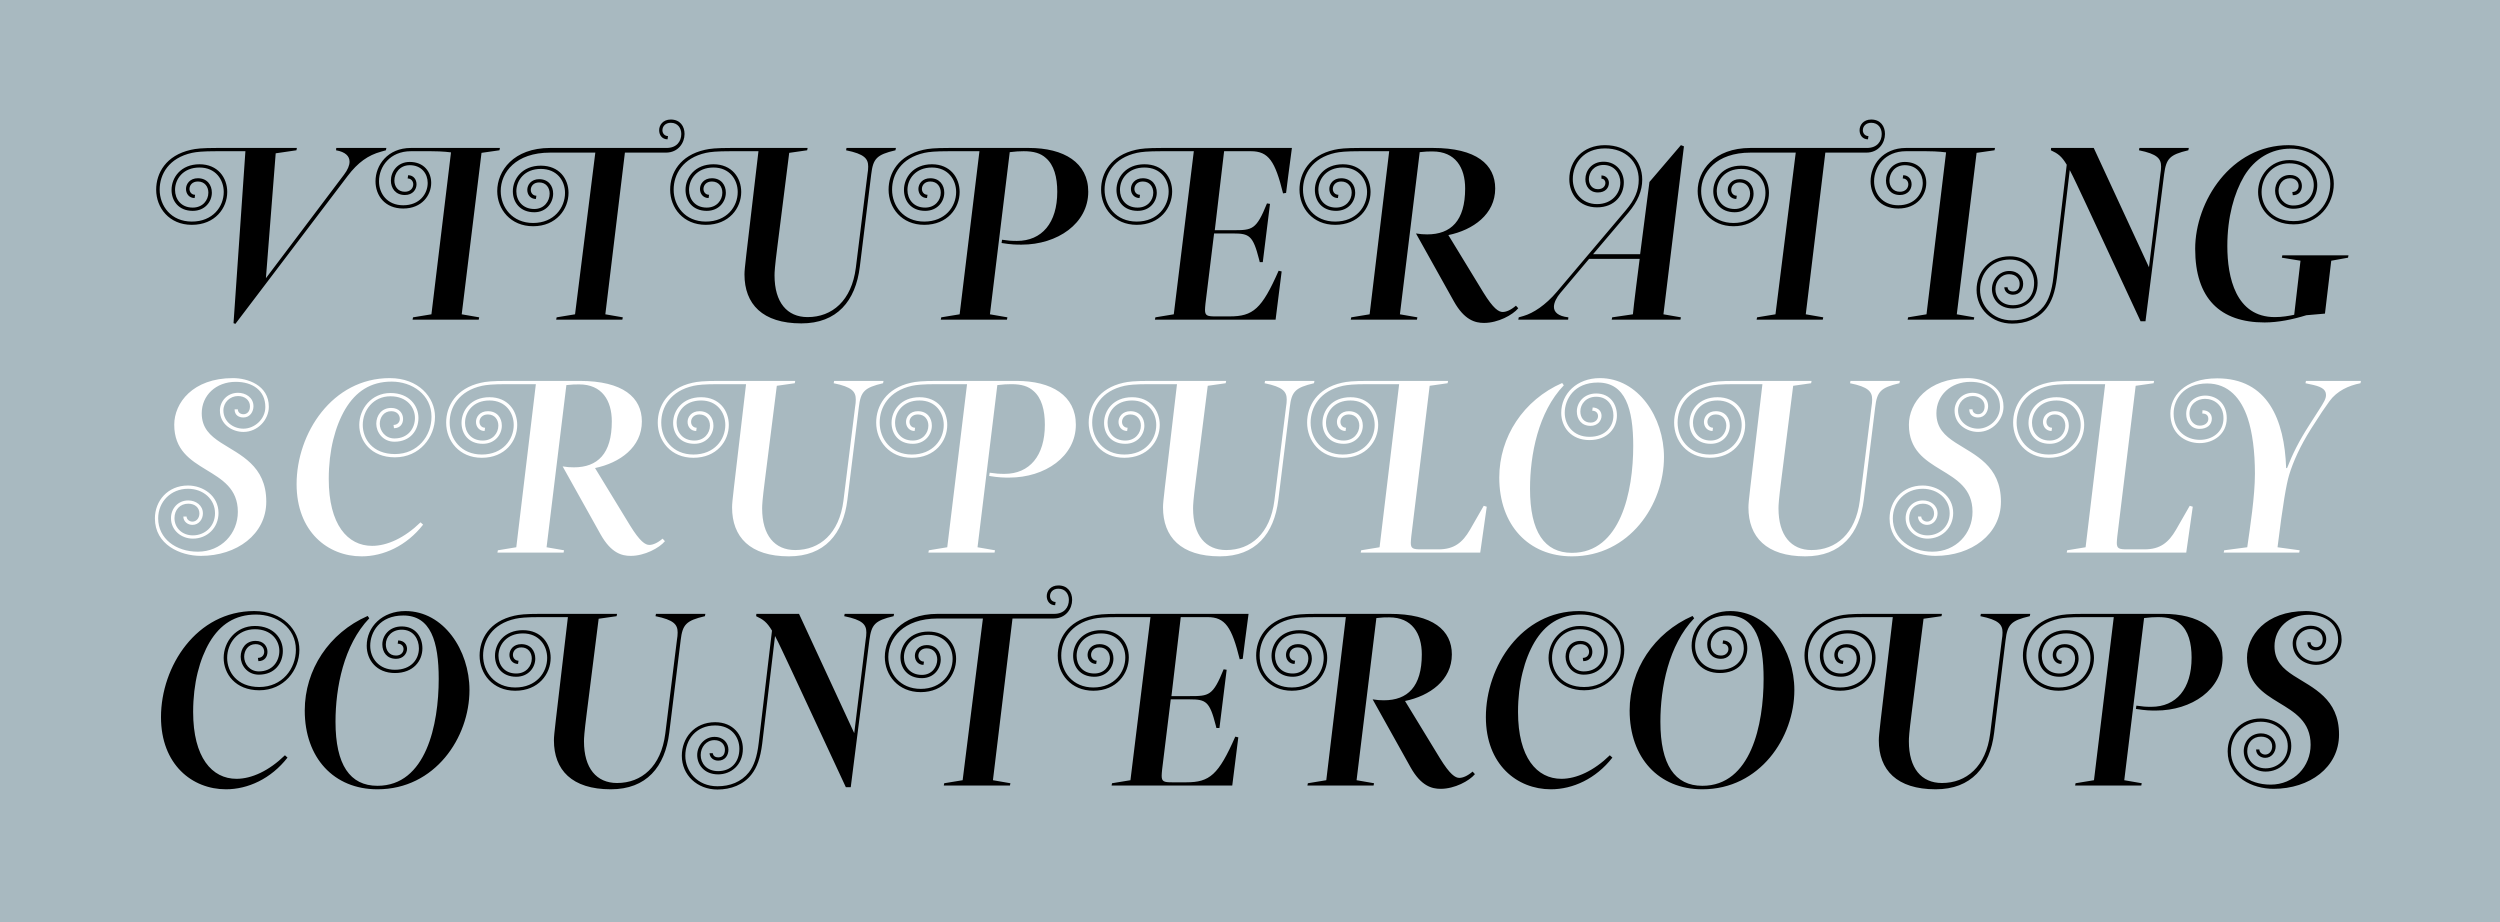
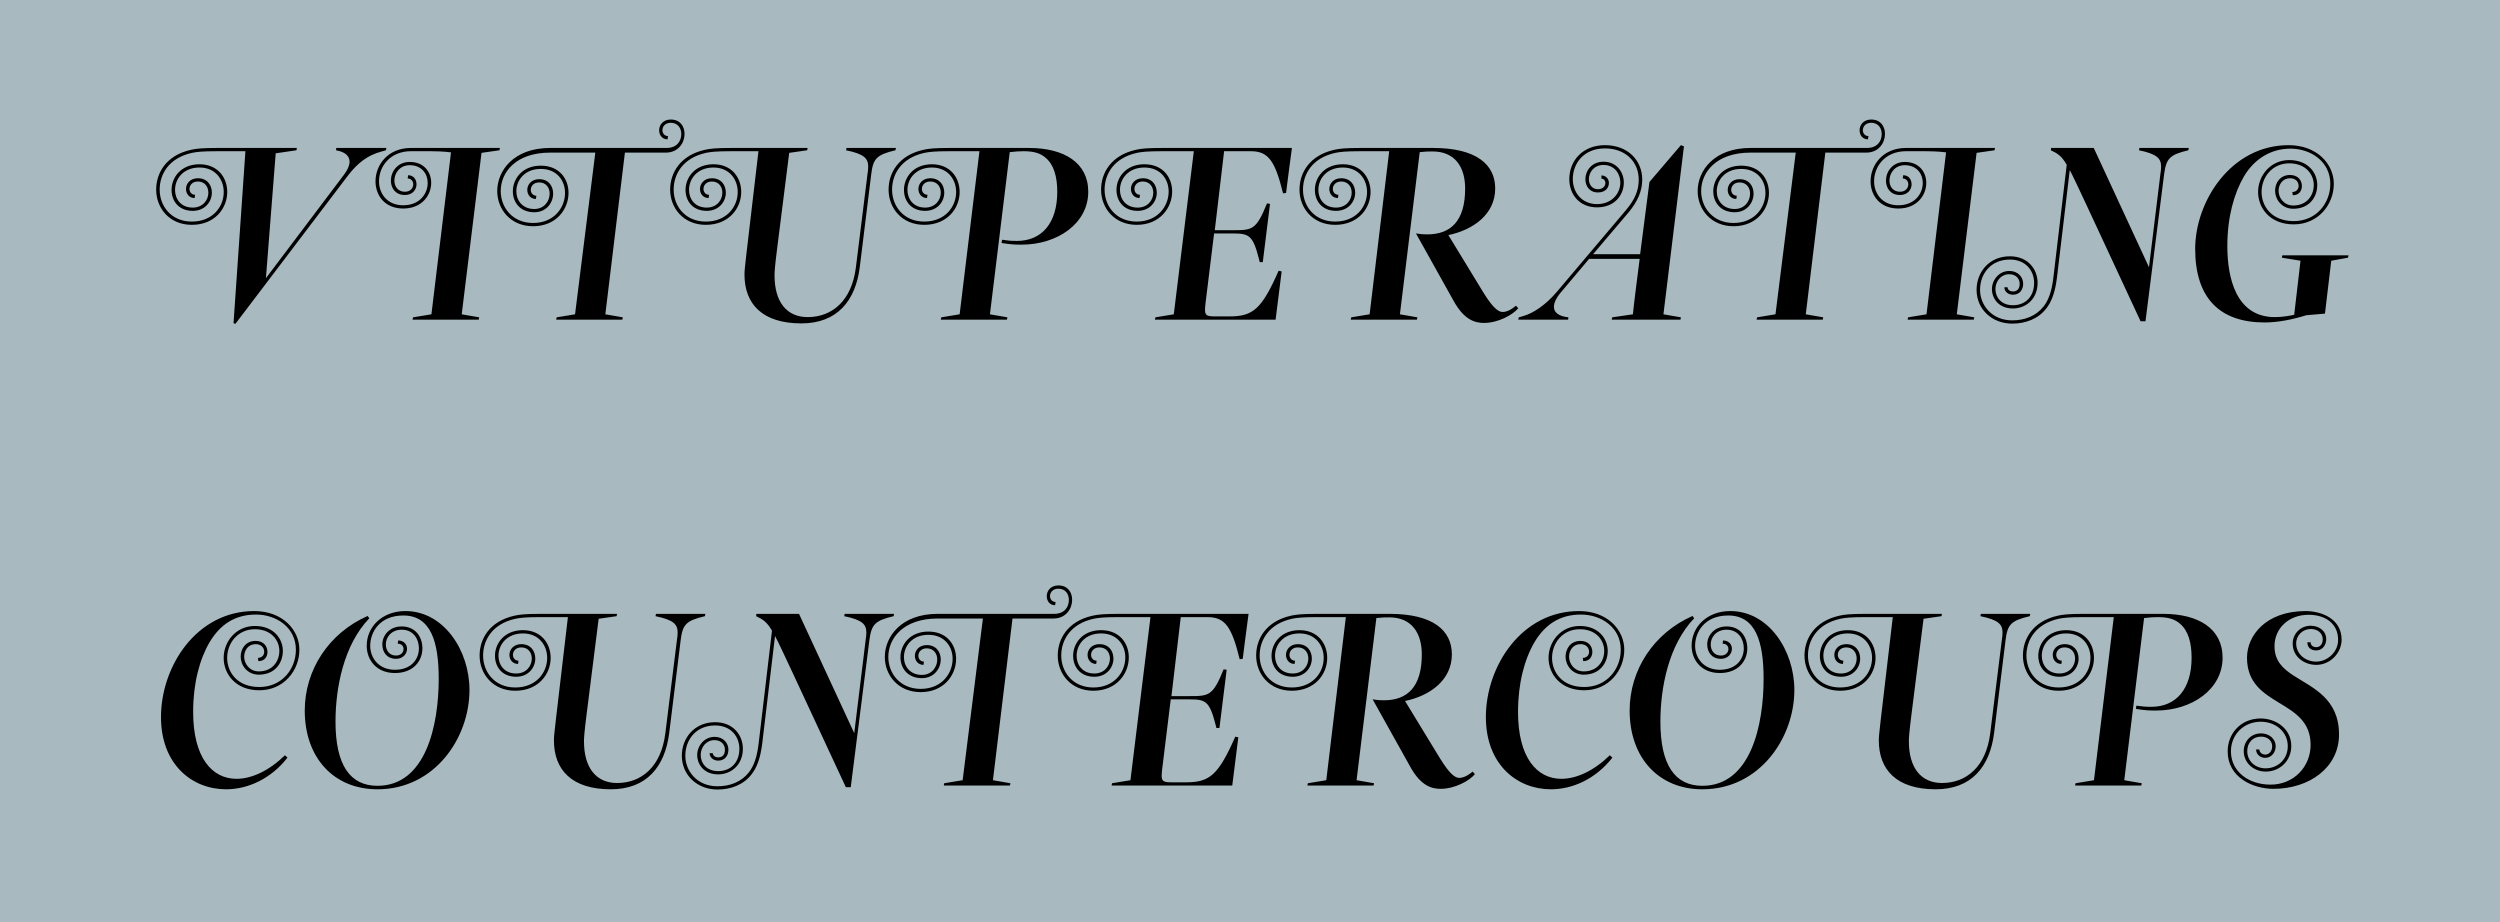
<svg xmlns="http://www.w3.org/2000/svg" width="3402" height="1255" viewBox="0 0 3402 1255" fill="none">
  <rect width="3402" height="1255" fill="#A8B9C0" />
  <path d="M295.587 201.335H404.018L403.384 204.506L375.167 208.627L361.85 378.565L468.062 237.796C473.135 231.138 475.671 225.114 475.671 220.041C475.671 212.432 469.964 206.725 457.282 204.506C457.282 203.237 457.599 202.286 457.599 201.335H525.765L525.131 204.506L518.473 206.408C501.035 211.164 487.085 220.992 473.135 239.381L320.317 440.707L317.781 439.756L333.95 205.774H294.953C275.296 205.774 267.687 206.725 261.346 207.993C229.641 214.968 217.276 237.162 217.276 258.087C217.276 280.28 232.812 301.522 261.029 301.522C289.563 301.522 304.465 281.231 304.465 261.257C304.465 244.454 293.368 227.967 271.492 227.967C249.298 227.967 238.201 243.503 238.201 258.404C238.201 270.769 246.128 282.5 262.297 282.5C275.93 282.5 283.539 272.354 283.539 262.208C283.539 254.282 278.784 246.99 269.272 246.99C261.663 246.99 257.858 252.063 257.858 257.136C257.858 261.257 260.712 265.062 265.468 265.062L264.834 269.501C257.541 269.501 253.103 263.794 253.103 257.136C253.103 250.161 258.493 242.551 269.272 242.551C281.954 242.551 288.295 251.746 288.295 262.208C288.295 274.256 279.101 286.938 262.297 286.938C242.957 286.938 233.446 273.305 233.446 258.404C233.446 241.6 246.128 223.528 271.492 223.528C296.538 223.528 309.22 241.917 309.22 261.257C309.22 283.134 292.734 305.961 261.029 305.961C230.275 305.961 212.52 282.817 212.52 258.087C212.52 235.576 225.837 211.481 259.761 203.871C266.736 202.286 274.662 201.335 295.587 201.335ZM559.184 201.335H680.296L679.662 204.506L655.249 207.993L628.3 427.708L652.079 431.83L651.445 435H561.403L562.037 431.83L587.084 427.708L613.716 207.359C613.716 207.359 603.253 205.774 586.133 205.774H559.184C530.649 205.774 515.748 226.699 515.748 246.673C515.748 263.477 526.845 279.329 548.721 279.329C570.914 279.329 582.011 263.794 582.011 248.892C582.011 236.527 573.768 224.797 557.598 224.797C543.965 224.797 536.673 235.576 536.673 245.722C536.673 253.648 541.429 260.94 550.94 260.94C558.549 260.94 562.354 255.867 562.354 250.795C562.354 246.673 559.501 242.868 554.745 242.868L555.379 238.43C562.671 238.43 566.793 244.137 566.793 250.795C566.793 257.77 561.72 265.379 550.94 265.379C538.258 265.379 531.917 256.184 531.917 245.722C531.917 233.674 540.795 220.358 557.598 220.358C576.938 220.358 586.767 233.991 586.767 248.892C586.767 265.696 574.085 283.768 548.721 283.768C523.674 283.768 510.992 266.013 510.992 246.673C510.992 224.797 527.479 201.335 559.184 201.335ZM748.6 201.335H907.125C920.758 201.335 927.099 192.458 927.099 182.312C927.099 174.386 922.343 167.094 912.832 167.094C905.222 167.094 901.418 172.167 901.418 177.239C901.418 181.361 904.271 185.166 909.027 185.166L908.393 189.604C901.101 189.604 896.979 183.897 896.979 177.239C896.979 170.264 902.052 162.655 912.832 162.655C925.514 162.655 931.538 171.85 931.538 182.312C931.538 194.36 922.977 207.676 906.174 207.676H850.373L823.741 427.708L847.52 431.83L846.886 435H756.844L757.478 431.83L782.525 427.708L810.108 207.676H748.6C701.677 207.676 681.386 234.625 681.386 259.989C681.386 282.182 697.238 303.425 725.456 303.425C753.99 303.425 768.892 282.5 768.892 262.525C768.892 245.722 757.795 229.869 735.918 229.869C713.725 229.869 702.628 245.405 702.628 260.306C702.628 272.671 710.872 284.402 727.041 284.402C740.674 284.402 747.966 273.622 747.966 263.477C747.966 255.55 743.211 248.258 733.699 248.258C726.09 248.258 722.285 253.331 722.285 258.404C722.285 262.525 725.139 266.33 729.895 266.33L729.26 270.769C721.968 270.769 717.53 265.062 717.53 258.404C717.53 251.429 722.919 243.82 733.699 243.82C746.381 243.82 752.722 253.014 752.722 263.477C752.722 275.524 743.845 288.841 727.041 288.841C707.701 288.841 697.873 275.207 697.873 260.306C697.873 243.503 710.555 225.431 735.918 225.431C760.965 225.431 773.647 243.185 773.647 262.525C773.647 284.402 757.161 307.863 725.456 307.863C694.702 307.863 676.63 284.719 676.63 259.989C676.63 232.723 698.507 201.335 748.6 201.335ZM995.014 201.335H1099.01L1098.37 204.506L1073.96 207.993L1057.79 336.081C1054.3 363.347 1053.99 370.322 1053.99 374.761C1053.99 411.538 1071.11 431.512 1099.01 431.512C1132.3 431.512 1158.93 409.319 1164.64 364.298L1180.49 236.845C1181.12 233.04 1181.44 229.869 1181.44 226.699C1181.44 215.919 1176.37 209.578 1151.32 204.506L1151.95 201.335H1219.17L1218.53 204.506C1192.85 210.529 1188.1 215.919 1185.56 237.162L1170.03 363.03C1164.32 409.636 1138.95 440.073 1090.45 440.073C1037.5 440.073 1013.09 413.758 1013.09 373.493C1013.09 368.42 1013.72 363.347 1015.62 346.226L1032.11 205.774H994.38C974.723 205.774 967.114 206.725 960.773 207.993C929.068 214.968 916.703 237.162 916.703 258.087C916.703 280.28 932.238 301.522 960.456 301.522C988.99 301.522 1003.89 281.231 1003.89 261.257C1003.89 244.454 992.795 227.967 970.918 227.967C948.725 227.967 937.628 243.503 937.628 258.404C937.628 270.769 945.555 282.5 961.724 282.5C975.357 282.5 982.966 272.354 982.966 262.208C982.966 254.282 978.211 246.99 968.699 246.99C961.09 246.99 957.285 252.063 957.285 257.136C957.285 261.257 960.139 265.062 964.895 265.062L964.26 269.501C956.968 269.501 952.53 263.794 952.53 257.136C952.53 250.161 957.919 242.551 968.699 242.551C981.381 242.551 987.722 251.746 987.722 262.208C987.722 274.256 978.528 286.938 961.724 286.938C942.384 286.938 932.873 273.305 932.873 258.404C932.873 241.6 945.555 223.528 970.918 223.528C995.965 223.528 1008.65 241.917 1008.65 261.257C1008.65 283.134 992.161 305.961 960.456 305.961C929.702 305.961 911.947 282.817 911.947 258.087C911.947 235.576 925.263 211.481 959.188 203.871C966.163 202.286 974.089 201.335 995.014 201.335ZM1332.83 205.774H1291.61C1271.96 205.774 1264.35 206.725 1258.01 207.993C1226.3 214.968 1213.94 237.162 1213.94 258.087C1213.94 280.28 1229.47 301.522 1257.69 301.522C1286.22 301.522 1301.12 281.231 1301.12 261.257C1301.12 244.454 1290.03 227.967 1268.15 227.967C1245.96 227.967 1234.86 243.503 1234.86 258.404C1234.86 270.769 1242.79 282.5 1258.96 282.5C1272.59 282.5 1280.2 272.354 1280.2 262.208C1280.2 254.282 1275.44 246.99 1265.93 246.99C1258.32 246.99 1254.52 252.063 1254.52 257.136C1254.52 261.257 1257.37 265.062 1262.13 265.062L1261.49 269.501C1254.2 269.501 1249.76 263.794 1249.76 257.136C1249.76 250.161 1255.15 242.551 1265.93 242.551C1278.61 242.551 1284.96 251.746 1284.96 262.208C1284.96 274.256 1275.76 286.938 1258.96 286.938C1239.62 286.938 1230.11 273.305 1230.11 258.404C1230.11 241.6 1242.79 223.528 1268.15 223.528C1293.2 223.528 1305.88 241.917 1305.88 261.257C1305.88 283.134 1289.39 305.961 1257.69 305.961C1226.94 305.961 1209.18 282.817 1209.18 258.087C1209.18 235.576 1222.5 211.481 1256.42 203.871C1263.4 202.286 1271.32 201.335 1292.25 201.335H1400.04C1447.92 201.335 1480.89 221.309 1480.89 260.94C1480.89 304.059 1439.04 332.91 1390.22 332.91C1382.92 332.91 1376.58 332.91 1362.95 330.691L1363.58 326.252C1372.14 327.52 1376.27 327.838 1383.87 327.838C1417.8 327.838 1438.72 303.425 1438.72 260.94C1438.72 240.966 1434.29 224.48 1423.19 214.968C1416.21 208.627 1407.02 205.774 1393.07 205.774C1387.68 205.774 1381.34 206.091 1374.05 207.042L1347.1 427.708L1370.88 431.83L1370.24 435H1280.2L1280.83 431.83L1305.88 427.708L1332.83 205.774ZM1581.43 201.335H1758.03C1755.17 221.626 1750.1 262.525 1750.1 262.525L1745.98 263.16C1735.2 219.407 1726.32 205.774 1702.23 205.774H1665.77L1653.08 313.253H1678.13C1704.13 313.253 1709.52 312.936 1724.1 276.793L1728.22 277.427L1718.4 356.689H1714.27L1713.32 352.884C1705.08 320.545 1700.01 317.692 1678.13 317.692H1652.13L1640.4 413.124C1640.08 416.611 1639.77 419.465 1639.77 421.684C1639.77 429.61 1642.94 430.561 1654.03 430.561H1673.37C1705.08 430.561 1717.13 420.416 1739.95 368.42L1744.08 369.371L1735.83 435H1571.6L1572.24 431.83L1597.28 427.708L1624.55 205.774H1580.8C1561.14 205.774 1553.53 206.725 1547.19 207.993C1515.48 214.968 1503.12 237.162 1503.12 258.087C1503.12 280.28 1518.65 301.522 1546.87 301.522C1575.41 301.522 1590.31 280.597 1590.31 260.623C1590.31 243.82 1579.21 227.967 1557.33 227.967C1535.14 227.967 1524.04 243.503 1524.04 258.404C1524.04 270.769 1531.97 282.5 1548.14 282.5C1561.77 282.5 1569.38 272.354 1569.38 262.208C1569.38 254.282 1564.63 246.99 1555.12 246.99C1547.51 246.99 1543.7 252.063 1543.7 257.136C1543.7 261.257 1546.56 265.062 1551.31 265.062L1550.68 269.501C1543.38 269.501 1538.95 263.794 1538.95 257.136C1538.95 250.161 1544.34 242.551 1555.12 242.551C1567.8 242.551 1574.14 251.746 1574.14 262.208C1574.14 274.256 1564.94 286.938 1548.14 286.938C1528.8 286.938 1519.29 273.305 1519.29 258.404C1519.29 241.6 1531.97 223.528 1557.33 223.528C1582.38 223.528 1595.06 241.283 1595.06 260.623C1595.06 282.5 1578.58 305.961 1546.87 305.961C1516.12 305.961 1498.36 282.817 1498.36 258.087C1498.36 235.576 1511.68 211.481 1545.6 203.871C1552.58 202.286 1560.51 201.335 1581.43 201.335ZM1890.41 205.774H1850.78C1831.13 205.774 1823.52 206.725 1817.18 207.993C1785.47 214.968 1773.11 237.162 1773.11 258.087C1773.11 280.28 1788.64 301.522 1816.86 301.522C1845.39 301.522 1860.29 281.231 1860.29 261.257C1860.29 244.454 1849.2 227.967 1827.32 227.967C1805.13 227.967 1794.03 243.503 1794.03 258.404C1794.03 270.769 1801.96 282.5 1818.13 282.5C1831.76 282.5 1839.37 272.354 1839.37 262.208C1839.37 254.282 1834.61 246.99 1825.1 246.99C1817.49 246.99 1813.69 252.063 1813.69 257.136C1813.69 261.257 1816.54 265.062 1821.3 265.062L1820.66 269.501C1813.37 269.501 1808.93 263.794 1808.93 257.136C1808.93 250.161 1814.32 242.551 1825.1 242.551C1837.78 242.551 1844.13 251.746 1844.13 262.208C1844.13 274.256 1834.93 286.938 1818.13 286.938C1798.79 286.938 1789.28 273.305 1789.28 258.404C1789.28 241.6 1801.96 223.528 1827.32 223.528C1852.37 223.528 1865.05 241.917 1865.05 261.257C1865.05 283.134 1848.56 305.961 1816.86 305.961C1786.11 305.961 1768.35 282.817 1768.35 258.087C1768.35 235.576 1781.67 211.481 1815.59 203.871C1822.57 202.286 1830.49 201.335 1851.42 201.335H1950.02C2008.99 201.335 2034.67 223.846 2034.67 256.502C2034.67 291.694 2004.55 312.936 1970.94 319.911L2018.5 397.905C2032.14 420.099 2039.43 424.537 2044.82 424.537C2049.57 424.537 2055.91 422.001 2062.89 415.977L2066.06 419.465C2058.45 428.659 2038.48 439.439 2019.45 439.439C2007.41 439.439 1992.82 435.634 1978.55 410.27C1963.65 383.638 1926.87 317.692 1926.87 317.692C1932.58 318.643 1937.02 318.96 1942.09 318.96C1974.43 318.96 1993.77 300.571 1993.77 256.502C1993.77 227.967 1980.46 206.091 1949.39 206.091C1944 206.091 1939.87 206.091 1931.95 207.042L1905 427.708L1928.78 431.83L1928.14 435H1838.1L1838.74 431.83L1863.78 427.708L1890.41 205.774ZM2118.7 396.954L2212.55 285.987C2224.6 271.72 2229.99 259.355 2229.99 244.454C2229.99 220.675 2212.55 201.969 2184.02 201.969C2154.85 201.969 2140.26 222.577 2140.26 243.82C2140.26 261.574 2152.31 277.744 2173.24 277.744C2193.21 277.744 2204.94 263.477 2204.94 248.258C2204.94 236.527 2197.02 224.48 2182.11 224.48C2169.12 224.48 2162.14 234.308 2162.14 243.82C2162.14 250.795 2166.26 257.453 2174.5 257.453C2181.48 257.453 2184.65 253.014 2184.65 248.892C2184.65 246.039 2182.75 243.185 2179.26 243.185V238.747C2185.28 238.747 2189.41 243.503 2189.41 248.892C2189.41 255.55 2184.65 261.891 2174.5 261.891C2163.09 261.891 2157.38 253.331 2157.38 243.82C2157.38 232.406 2165.94 220.041 2182.11 220.041C2200.19 220.041 2209.7 234.625 2209.7 248.258C2209.7 265.379 2197.33 282.182 2173.24 282.182C2149.14 282.182 2135.51 264.428 2135.51 243.82C2135.51 218.456 2153.9 197.53 2184.02 197.53C2215.09 197.53 2234.74 218.139 2234.74 244.454C2234.74 259.672 2228.72 273.939 2216.04 289.158L2167.85 345.909H2231.89L2244.57 247.624L2287.37 197.53L2291.5 199.116L2263.6 427.708L2287.37 431.83L2286.74 435H2193.21L2193.84 431.83L2222.06 427.708C2222.7 418.513 2230.31 359.859 2231.26 352.25H2162.46L2123.46 398.539C2118.39 404.563 2114.58 411.538 2114.58 417.562C2114.58 424.537 2119.97 430.244 2134.24 431.83C2134.24 433.098 2133.92 434.049 2133.92 435H2066.07L2066.71 431.83L2073.37 429.927C2086.37 426.123 2103.17 415.343 2118.7 396.954ZM2382.14 201.335H2540.67C2554.3 201.335 2560.64 192.458 2560.64 182.312C2560.64 174.386 2555.89 167.094 2546.38 167.094C2538.77 167.094 2534.96 172.167 2534.96 177.239C2534.96 181.361 2537.82 185.166 2542.57 185.166L2541.94 189.604C2534.65 189.604 2530.52 183.897 2530.52 177.239C2530.52 170.264 2535.6 162.655 2546.38 162.655C2559.06 162.655 2565.08 171.85 2565.08 182.312C2565.08 194.36 2556.52 207.676 2539.72 207.676H2483.92L2457.29 427.708L2481.06 431.83L2480.43 435H2390.39L2391.02 431.83L2416.07 427.708L2443.65 207.676H2382.14C2335.22 207.676 2314.93 234.625 2314.93 259.989C2314.93 282.182 2330.78 303.425 2359 303.425C2387.53 303.425 2402.44 282.5 2402.44 262.525C2402.44 245.722 2391.34 229.869 2369.46 229.869C2347.27 229.869 2336.17 245.405 2336.17 260.306C2336.17 272.671 2344.42 284.402 2360.59 284.402C2374.22 284.402 2381.51 273.622 2381.51 263.477C2381.51 255.55 2376.75 248.258 2367.24 248.258C2359.63 248.258 2355.83 253.331 2355.83 258.404C2355.83 262.525 2358.68 266.33 2363.44 266.33L2362.8 270.769C2355.51 270.769 2351.07 265.062 2351.07 258.404C2351.07 251.429 2356.46 243.82 2367.24 243.82C2379.93 243.82 2386.27 253.014 2386.27 263.477C2386.27 275.524 2377.39 288.841 2360.59 288.841C2341.25 288.841 2331.42 275.207 2331.42 260.306C2331.42 243.503 2344.1 225.431 2369.46 225.431C2394.51 225.431 2407.19 243.185 2407.19 262.525C2407.19 284.402 2390.71 307.863 2359 307.863C2328.25 307.863 2310.17 284.719 2310.17 259.989C2310.17 232.723 2332.05 201.335 2382.14 201.335ZM2593.68 201.335H2714.8L2714.16 204.506L2689.75 207.993L2662.8 427.708L2686.58 431.83L2685.94 435H2595.9L2596.54 431.83L2621.58 427.708L2648.22 207.359C2648.22 207.359 2637.75 205.774 2620.63 205.774H2593.68C2565.15 205.774 2550.25 226.699 2550.25 246.673C2550.25 263.477 2561.34 279.329 2583.22 279.329C2605.41 279.329 2616.51 263.794 2616.51 248.892C2616.51 236.527 2608.27 224.797 2592.1 224.797C2578.46 224.797 2571.17 235.576 2571.17 245.722C2571.17 253.648 2575.93 260.94 2585.44 260.94C2593.05 260.94 2596.85 255.867 2596.85 250.795C2596.85 246.673 2594 242.868 2589.24 242.868L2589.88 238.43C2597.17 238.43 2601.29 244.137 2601.29 250.795C2601.29 257.77 2596.22 265.379 2585.44 265.379C2572.76 265.379 2566.42 256.184 2566.42 245.722C2566.42 233.674 2575.29 220.358 2592.1 220.358C2611.44 220.358 2621.27 233.991 2621.27 248.892C2621.27 265.696 2608.58 283.768 2583.22 283.768C2558.17 283.768 2545.49 266.013 2545.49 246.673C2545.49 224.797 2561.98 201.335 2593.68 201.335ZM2738.22 440.39C2710.63 440.39 2689.71 420.733 2689.71 394.418C2689.71 370.639 2706.51 348.763 2735.04 348.763C2759.77 348.763 2772.77 366.517 2772.77 384.906C2772.77 407.1 2756.6 419.782 2739.17 419.782C2719.83 419.782 2710.63 406.149 2710.63 393.467C2710.63 380.785 2720.46 368.737 2734.09 368.737C2746.78 368.737 2753.12 377.614 2753.12 386.174C2753.12 393.784 2748.68 401.076 2739.17 401.076C2733.14 401.076 2727.75 397.271 2727.44 390.93H2731.87C2732.19 394.735 2735.36 396.637 2739.17 396.637C2744.56 396.637 2748.36 393.467 2748.36 386.174C2748.36 379.516 2743.61 373.175 2734.09 373.175C2722.68 373.175 2715.39 383.004 2715.39 393.467C2715.39 404.246 2723 415.343 2739.17 415.343C2756.6 415.343 2768.02 403.295 2768.02 384.906C2768.02 368.737 2756.92 353.201 2735.04 353.201C2709.05 353.201 2694.46 372.541 2694.46 394.418C2694.46 415.026 2710.32 435.951 2738.22 435.951C2755.02 435.951 2770.55 430.244 2781.02 416.928C2787.67 408.368 2792.11 396.32 2794.33 376.98L2812.4 224.163C2805.43 212.432 2800.36 208.944 2790.85 204.506L2791.16 201.335H2849.18L2924.32 363.664L2939.86 236.845C2940.49 233.04 2940.81 229.869 2940.81 226.699C2940.81 215.919 2935.74 209.578 2910.69 204.506C2910.69 204.506 2911.32 201.969 2911.32 201.335H2978.54L2977.9 204.506C2952.22 210.529 2947.78 215.919 2944.93 237.162L2919.57 437.219H2912.91L2839.04 278.378C2828.57 256.184 2821.92 241.6 2816.53 231.455L2799.09 377.931C2796.55 398.222 2791.8 410.27 2784.82 419.465C2773.72 434.049 2756.29 440.39 2738.22 440.39ZM3081.68 438.805C3021.44 438.805 2987.2 406.466 2987.2 338.617C2987.2 273.939 3036.03 197.53 3114.34 197.53C3153.33 197.53 3175.84 223.528 3175.84 250.161C3175.84 278.061 3154.92 305.327 3121.31 305.327C3088.66 305.327 3072.8 282.817 3072.8 261.257C3072.8 239.381 3089.29 217.822 3115.29 217.822C3140.97 217.822 3153.33 235.259 3153.33 251.746C3153.33 268.232 3142.55 284.085 3120.68 284.085C3104.83 284.085 3095.95 271.086 3095.95 259.672C3095.95 248.575 3102.92 238.113 3116.24 238.113C3127.34 238.113 3132.41 245.722 3132.41 253.014C3132.41 259.672 3128.6 265.696 3120.04 265.696L3119.41 261.257C3124.8 261.257 3127.97 257.453 3127.97 253.014C3127.97 247.624 3124.17 242.551 3116.24 242.551C3106.09 242.551 3100.7 251.112 3100.7 259.672C3100.7 269.183 3108 279.646 3120.68 279.646C3139.38 279.646 3148.58 265.696 3148.58 251.746C3148.58 237.479 3137.8 222.26 3115.29 222.26C3091.83 222.26 3077.56 241.283 3077.56 261.257C3077.56 280.28 3090.87 300.888 3121.31 300.888C3152.38 300.888 3171.09 276.159 3171.09 250.161C3171.09 220.041 3144.77 202.286 3116.87 202.286C3090.56 202.286 3068.05 215.919 3053.78 239.698C3040.15 262.843 3030.95 295.499 3030.95 334.813C3030.95 377.297 3042.37 431.512 3095.63 431.512C3105.46 431.512 3114.65 429.927 3121.95 428.342L3130.51 354.787L3105.14 350.665L3105.78 347.495H3195.82L3195.18 350.665L3172.36 354.787L3163.8 426.757L3138.43 428.976C3120.04 434.683 3100.07 438.805 3081.68 438.805ZM345.895 831.53C384.892 831.53 407.403 857.528 407.403 884.161C407.403 912.061 386.477 939.327 352.87 939.327C320.214 939.327 304.362 916.817 304.362 895.257C304.362 873.381 320.848 851.822 346.846 851.822C372.527 851.822 384.892 869.259 384.892 885.746C384.892 902.232 374.113 918.085 352.236 918.085C336.384 918.085 327.506 905.086 327.506 893.672C327.506 882.575 334.481 872.113 347.798 872.113C358.894 872.113 363.967 879.722 363.967 887.014C363.967 893.672 360.162 899.696 351.602 899.696L350.968 895.257C356.358 895.257 359.528 891.453 359.528 887.014C359.528 881.624 355.724 876.551 347.798 876.551C337.652 876.551 332.262 885.112 332.262 893.672C332.262 903.183 339.554 913.646 352.236 913.646C370.942 913.646 380.136 899.696 380.136 885.746C380.136 871.479 369.357 856.26 346.846 856.26C323.385 856.26 309.118 875.283 309.118 895.257C309.118 914.28 322.434 934.888 352.87 934.888C383.941 934.888 402.647 910.159 402.647 884.161C402.647 854.041 376.332 836.286 348.432 836.286C319.58 836.286 299.606 849.919 285.339 873.698C271.706 896.843 262.828 929.499 262.828 968.813C262.828 1030.95 288.509 1059.81 321.8 1059.81C342.408 1059.81 365.869 1049.03 387.746 1027.78L391.233 1030.95C368.723 1059.81 337.335 1074.07 307.532 1074.07C261.56 1074.07 219.076 1040.47 219.076 975.788C219.076 906.671 267.584 831.53 345.895 831.53ZM638.856 939.01C638.856 1003.69 591.932 1074.07 513.621 1074.07C454.333 1074.07 414.702 1031.27 414.702 966.91C414.702 911.427 447.675 861.333 500.305 838.188L502.525 841.359C467.649 877.82 456.553 935.84 456.553 982.129C456.553 1040.78 476.21 1069.32 513.621 1069.32C579.885 1069.32 597.005 985.933 597.005 923.792C597.005 873.064 586.226 837.554 548.814 837.554C516.475 837.554 503.793 860.382 503.793 878.771C503.793 895.574 515.524 911.427 537.4 911.427C559.594 911.427 570.056 897.16 570.056 882.258C570.056 869.893 562.764 856.894 546.595 856.894C532.961 856.894 525.035 866.723 525.035 876.868C525.035 884.795 529.474 892.087 538.985 892.087C545.643 892.087 549.131 887.648 549.131 883.209C549.131 879.405 546.595 875.917 541.205 875.917L541.839 871.479C550.082 871.796 553.887 877.185 553.887 882.892C553.887 889.55 548.497 896.525 538.985 896.525C526.303 896.525 520.279 887.331 520.279 876.868C520.279 864.821 529.791 852.456 546.595 852.456C565.934 852.456 574.812 867.357 574.812 882.258C574.812 899.062 562.764 915.865 537.4 915.865C512.353 915.865 499.037 898.111 499.037 878.771C499.037 852.773 520.279 831.53 551.667 831.53C603.663 831.53 638.856 884.795 638.856 939.01ZM735.709 835.335H839.701L839.067 838.506L814.654 841.993L798.485 970.081C794.997 997.347 794.68 1004.32 794.68 1008.76C794.68 1045.54 811.801 1065.51 839.701 1065.51C872.991 1065.51 899.623 1043.32 905.33 998.298L921.183 870.845C921.817 867.04 922.134 863.869 922.134 860.699C922.134 849.919 917.061 843.578 892.014 838.506L892.648 835.335H959.863L959.229 838.506C933.548 844.529 928.792 849.919 926.255 871.162L910.72 997.03C905.013 1043.64 879.649 1074.07 831.141 1074.07C778.194 1074.07 753.781 1047.76 753.781 1007.49C753.781 1002.42 754.415 997.347 756.317 980.226L772.804 839.774H735.075C715.418 839.774 707.809 840.725 701.468 841.993C669.763 848.968 657.398 871.162 657.398 892.087C657.398 914.28 672.933 935.522 701.151 935.522C729.685 935.522 744.587 915.231 744.587 895.257C744.587 878.454 733.49 861.967 711.613 861.967C689.42 861.967 678.323 877.503 678.323 892.404C678.323 904.769 686.25 916.5 702.419 916.5C716.052 916.5 723.661 906.354 723.661 896.208C723.661 888.282 718.906 880.99 709.394 880.99C701.785 880.99 697.98 886.063 697.98 891.136C697.98 895.257 700.834 899.062 705.59 899.062L704.955 903.501C697.663 903.501 693.225 897.794 693.225 891.136C693.225 884.161 698.614 876.551 709.394 876.551C722.076 876.551 728.417 885.746 728.417 896.208C728.417 908.256 719.223 920.938 702.419 920.938C683.079 920.938 673.568 907.305 673.568 892.404C673.568 875.6 686.25 857.528 711.613 857.528C736.66 857.528 749.342 875.917 749.342 895.257C749.342 917.134 732.856 939.961 701.151 939.961C670.397 939.961 652.642 916.817 652.642 892.087C652.642 869.576 665.958 845.481 699.883 837.871C706.858 836.286 714.784 835.335 735.709 835.335ZM976.334 1074.39C948.751 1074.39 927.826 1054.73 927.826 1028.42C927.826 1004.64 944.629 982.763 973.164 982.763C997.894 982.763 1010.89 1000.52 1010.89 1018.91C1010.89 1041.1 994.723 1053.78 977.285 1053.78C957.945 1053.78 948.751 1040.15 948.751 1027.47C948.751 1014.78 958.58 1002.74 972.213 1002.74C984.895 1002.74 991.236 1011.61 991.236 1020.17C991.236 1027.78 986.797 1035.08 977.285 1035.08C971.262 1035.08 965.872 1031.27 965.555 1024.93H969.993C970.31 1028.73 973.481 1030.64 977.285 1030.64C982.675 1030.64 986.48 1027.47 986.48 1020.17C986.48 1013.52 981.724 1007.18 972.213 1007.18C960.799 1007.18 953.507 1017 953.507 1027.47C953.507 1038.25 961.116 1049.34 977.285 1049.34C994.723 1049.34 1006.14 1037.3 1006.14 1018.91C1006.14 1002.74 995.04 987.201 973.164 987.201C947.166 987.201 932.582 1006.54 932.582 1028.42C932.582 1049.03 948.434 1069.95 976.334 1069.95C993.138 1069.95 1008.67 1064.24 1019.14 1050.93C1025.79 1042.37 1030.23 1030.32 1032.45 1010.98L1050.52 858.163C1043.55 846.432 1038.48 842.944 1028.96 838.506L1029.28 835.335H1087.3L1162.44 997.664L1177.98 870.845C1178.61 867.04 1178.93 863.869 1178.93 860.699C1178.93 849.919 1173.86 843.578 1148.81 838.506C1148.81 838.506 1149.44 835.969 1149.44 835.335H1216.66L1216.02 838.506C1190.34 844.529 1185.9 849.919 1183.05 871.162L1157.69 1071.22H1151.03L1077.16 912.378C1066.69 890.184 1060.04 875.6 1054.65 865.455L1037.21 1011.93C1034.67 1032.22 1029.92 1044.27 1022.94 1053.46C1011.84 1068.05 994.406 1074.39 976.334 1074.39ZM1276.03 835.335H1434.56C1448.19 835.335 1454.53 826.458 1454.53 816.312C1454.53 808.386 1449.78 801.094 1440.27 801.094C1432.66 801.094 1428.85 806.167 1428.85 811.239C1428.85 815.361 1431.71 819.166 1436.46 819.166L1435.83 823.604C1428.54 823.604 1424.41 817.897 1424.41 811.239C1424.41 804.264 1429.49 796.655 1440.27 796.655C1452.95 796.655 1458.97 805.85 1458.97 816.312C1458.97 828.36 1450.41 841.676 1433.61 841.676H1377.81L1351.18 1061.71L1374.95 1065.83L1374.32 1069H1284.28L1284.91 1065.83L1309.96 1061.71L1337.54 841.676H1276.03C1229.11 841.676 1208.82 868.625 1208.82 893.989C1208.82 916.182 1224.67 937.425 1252.89 937.425C1281.42 937.425 1296.33 916.5 1296.33 896.525C1296.33 879.722 1285.23 863.869 1263.35 863.869C1241.16 863.869 1230.06 879.405 1230.06 894.306C1230.06 906.671 1238.31 918.402 1254.48 918.402C1268.11 918.402 1275.4 907.622 1275.4 897.477C1275.4 889.55 1270.64 882.258 1261.13 882.258C1253.52 882.258 1249.72 887.331 1249.72 892.404C1249.72 896.525 1252.57 900.33 1257.33 900.33L1256.69 904.769C1249.4 904.769 1244.96 899.062 1244.96 892.404C1244.96 885.429 1250.35 877.82 1261.13 877.82C1273.82 877.82 1280.16 887.014 1280.16 897.477C1280.16 909.524 1271.28 922.841 1254.48 922.841C1235.14 922.841 1225.31 909.207 1225.31 894.306C1225.31 877.503 1237.99 859.431 1263.35 859.431C1288.4 859.431 1301.08 877.185 1301.08 896.525C1301.08 918.402 1284.59 941.863 1252.89 941.863C1222.14 941.863 1204.06 918.719 1204.06 893.989C1204.06 866.723 1225.94 835.335 1276.03 835.335ZM1522.45 835.335H1699.04C1696.19 855.626 1691.12 896.525 1691.12 896.525L1687 897.16C1676.22 853.407 1667.34 839.774 1643.24 839.774H1606.78L1594.1 947.253H1619.15C1645.15 947.253 1650.54 946.936 1665.12 910.793L1669.24 911.427L1659.41 990.689H1655.29L1654.34 986.884C1646.1 954.545 1641.02 951.692 1619.15 951.692H1593.15L1581.42 1047.12C1581.1 1050.61 1580.79 1053.46 1580.79 1055.68C1580.79 1063.61 1583.96 1064.56 1595.05 1064.56H1614.39C1646.1 1064.56 1658.15 1054.42 1680.97 1002.42L1685.09 1003.37L1676.85 1069H1512.62L1513.25 1065.83L1538.3 1061.71L1565.57 839.774H1521.81C1502.16 839.774 1494.55 840.725 1488.21 841.993C1456.5 848.968 1444.14 871.162 1444.14 892.087C1444.14 914.28 1459.67 935.522 1487.89 935.522C1516.42 935.522 1531.33 914.597 1531.33 894.623C1531.33 877.82 1520.23 861.967 1498.35 861.967C1476.16 861.967 1465.06 877.503 1465.06 892.404C1465.06 904.769 1472.99 916.5 1489.16 916.5C1502.79 916.5 1510.4 906.354 1510.4 896.208C1510.4 888.282 1505.64 880.99 1496.13 880.99C1488.52 880.99 1484.72 886.063 1484.72 891.136C1484.72 895.257 1487.57 899.062 1492.33 899.062L1491.69 903.501C1484.4 903.501 1479.96 897.794 1479.96 891.136C1479.96 884.161 1485.35 876.551 1496.13 876.551C1508.82 876.551 1515.16 885.746 1515.16 896.208C1515.16 908.256 1505.96 920.938 1489.16 920.938C1469.82 920.938 1460.31 907.305 1460.31 892.404C1460.31 875.6 1472.99 857.528 1498.35 857.528C1523.4 857.528 1536.08 875.283 1536.08 894.623C1536.08 916.5 1519.59 939.961 1487.89 939.961C1457.14 939.961 1439.38 916.817 1439.38 892.087C1439.38 869.576 1452.7 845.481 1486.62 837.871C1493.6 836.286 1501.52 835.335 1522.45 835.335ZM1831.43 839.774H1791.8C1772.14 839.774 1764.53 840.725 1758.19 841.993C1726.49 848.968 1714.12 871.162 1714.12 892.087C1714.12 914.28 1729.66 935.522 1757.88 935.522C1786.41 935.522 1801.31 915.231 1801.31 895.257C1801.31 878.454 1790.22 861.967 1768.34 861.967C1746.15 861.967 1735.05 877.503 1735.05 892.404C1735.05 904.769 1742.98 916.5 1759.15 916.5C1772.78 916.5 1780.39 906.354 1780.39 896.208C1780.39 888.282 1775.63 880.99 1766.12 880.99C1758.51 880.99 1754.71 886.063 1754.71 891.136C1754.71 895.257 1757.56 899.062 1762.32 899.062L1761.68 903.501C1754.39 903.501 1749.95 897.794 1749.95 891.136C1749.95 884.161 1755.34 876.551 1766.12 876.551C1778.8 876.551 1785.14 885.746 1785.14 896.208C1785.14 908.256 1775.95 920.938 1759.15 920.938C1739.81 920.938 1730.29 907.305 1730.29 892.404C1730.29 875.6 1742.98 857.528 1768.34 857.528C1793.39 857.528 1806.07 875.917 1806.07 895.257C1806.07 917.134 1789.58 939.961 1757.88 939.961C1727.12 939.961 1709.37 916.817 1709.37 892.087C1709.37 869.576 1722.68 845.481 1756.61 837.871C1763.58 836.286 1771.51 835.335 1792.44 835.335H1891.04C1950.01 835.335 1975.69 857.846 1975.69 890.502C1975.69 925.694 1945.57 946.936 1911.96 953.911L1959.52 1031.91C1973.15 1054.1 1980.45 1058.54 1985.83 1058.54C1990.59 1058.54 1996.93 1056 2003.91 1049.98L2007.08 1053.46C1999.47 1062.66 1979.49 1073.44 1960.47 1073.44C1948.42 1073.44 1933.84 1069.63 1919.57 1044.27C1904.67 1017.64 1867.89 951.692 1867.89 951.692C1873.6 952.643 1878.04 952.96 1883.11 952.96C1915.45 952.96 1934.79 934.571 1934.79 890.502C1934.79 861.967 1921.47 840.091 1890.4 840.091C1885.01 840.091 1880.89 840.091 1872.97 841.042L1846.02 1061.71L1869.8 1065.83L1869.16 1069H1779.12L1779.75 1065.83L1804.8 1061.71L1831.43 839.774ZM2148.8 831.53C2187.8 831.53 2210.31 857.528 2210.31 884.161C2210.31 912.061 2189.38 939.327 2155.78 939.327C2123.12 939.327 2107.27 916.817 2107.27 895.257C2107.27 873.381 2123.75 851.822 2149.75 851.822C2175.43 851.822 2187.8 869.259 2187.8 885.746C2187.8 902.232 2177.02 918.085 2155.14 918.085C2139.29 918.085 2130.41 905.086 2130.41 893.672C2130.41 882.575 2137.39 872.113 2150.7 872.113C2161.8 872.113 2166.87 879.722 2166.87 887.014C2166.87 893.672 2163.07 899.696 2154.51 899.696L2153.87 895.257C2159.26 895.257 2162.43 891.453 2162.43 887.014C2162.43 881.624 2158.63 876.551 2150.7 876.551C2140.56 876.551 2135.17 885.112 2135.17 893.672C2135.17 903.183 2142.46 913.646 2155.14 913.646C2173.85 913.646 2183.04 899.696 2183.04 885.746C2183.04 871.479 2172.26 856.26 2149.75 856.26C2126.29 856.26 2112.02 875.283 2112.02 895.257C2112.02 914.28 2125.34 934.888 2155.78 934.888C2186.85 934.888 2205.55 910.159 2205.55 884.161C2205.55 854.041 2179.24 836.286 2151.34 836.286C2122.49 836.286 2102.51 849.919 2088.24 873.698C2074.61 896.843 2065.73 929.499 2065.73 968.813C2065.73 1030.95 2091.41 1059.81 2124.7 1059.81C2145.31 1059.81 2168.77 1049.03 2190.65 1027.78L2194.14 1030.95C2171.63 1059.81 2140.24 1074.07 2110.44 1074.07C2064.47 1074.07 2021.98 1040.47 2021.98 975.788C2021.98 906.671 2070.49 831.53 2148.8 831.53ZM2441.76 939.01C2441.76 1003.69 2394.84 1074.07 2316.53 1074.07C2257.24 1074.07 2217.61 1031.27 2217.61 966.91C2217.61 911.427 2250.58 861.333 2303.21 838.188L2305.43 841.359C2270.55 877.82 2259.46 935.84 2259.46 982.129C2259.46 1040.78 2279.11 1069.32 2316.53 1069.32C2382.79 1069.32 2399.91 985.933 2399.91 923.792C2399.91 873.064 2389.13 837.554 2351.72 837.554C2319.38 837.554 2306.7 860.382 2306.7 878.771C2306.7 895.574 2318.43 911.427 2340.31 911.427C2362.5 911.427 2372.96 897.16 2372.96 882.258C2372.96 869.893 2365.67 856.894 2349.5 856.894C2335.87 856.894 2327.94 866.723 2327.94 876.868C2327.94 884.795 2332.38 892.087 2341.89 892.087C2348.55 892.087 2352.04 887.648 2352.04 883.209C2352.04 879.405 2349.5 875.917 2344.11 875.917L2344.74 871.479C2352.99 871.796 2356.79 877.185 2356.79 882.892C2356.79 889.55 2351.4 896.525 2341.89 896.525C2329.21 896.525 2323.18 887.331 2323.18 876.868C2323.18 864.821 2332.7 852.456 2349.5 852.456C2368.84 852.456 2377.72 867.357 2377.72 882.258C2377.72 899.062 2365.67 915.865 2340.31 915.865C2315.26 915.865 2301.94 898.111 2301.94 878.771C2301.94 852.773 2323.18 831.53 2354.57 831.53C2406.57 831.53 2441.76 884.795 2441.76 939.01ZM2538.61 835.335H2642.61L2641.97 838.506L2617.56 841.993L2601.39 970.081C2597.9 997.347 2597.59 1004.32 2597.59 1008.76C2597.59 1045.54 2614.71 1065.51 2642.61 1065.51C2675.9 1065.51 2702.53 1043.32 2708.24 998.298L2724.09 870.845C2724.72 867.04 2725.04 863.869 2725.04 860.699C2725.04 849.919 2719.97 843.578 2694.92 838.506L2695.55 835.335H2762.77L2762.13 838.506C2736.45 844.529 2731.7 849.919 2729.16 871.162L2713.63 997.03C2707.92 1043.64 2682.55 1074.07 2634.05 1074.07C2581.1 1074.07 2556.69 1047.76 2556.69 1007.49C2556.69 1002.42 2557.32 997.347 2559.22 980.226L2575.71 839.774H2537.98C2518.32 839.774 2510.71 840.725 2504.37 841.993C2472.67 848.968 2460.3 871.162 2460.3 892.087C2460.3 914.28 2475.84 935.522 2504.06 935.522C2532.59 935.522 2547.49 915.231 2547.49 895.257C2547.49 878.454 2536.4 861.967 2514.52 861.967C2492.33 861.967 2481.23 877.503 2481.23 892.404C2481.23 904.769 2489.15 916.5 2505.32 916.5C2518.96 916.5 2526.57 906.354 2526.57 896.208C2526.57 888.282 2521.81 880.99 2512.3 880.99C2504.69 880.99 2500.89 886.063 2500.89 891.136C2500.89 895.257 2503.74 899.062 2508.49 899.062L2507.86 903.501C2500.57 903.501 2496.13 897.794 2496.13 891.136C2496.13 884.161 2501.52 876.551 2512.3 876.551C2524.98 876.551 2531.32 885.746 2531.32 896.208C2531.32 908.256 2522.13 920.938 2505.32 920.938C2485.98 920.938 2476.47 907.305 2476.47 892.404C2476.47 875.6 2489.15 857.528 2514.52 857.528C2539.57 857.528 2552.25 875.917 2552.25 895.257C2552.25 917.134 2535.76 939.961 2504.06 939.961C2473.3 939.961 2455.55 916.817 2455.55 892.087C2455.55 869.576 2468.86 845.481 2502.79 837.871C2509.76 836.286 2517.69 835.335 2538.61 835.335ZM2876.43 839.774H2835.21C2815.56 839.774 2807.95 840.725 2801.61 841.993C2769.9 848.968 2757.54 871.162 2757.54 892.087C2757.54 914.28 2773.07 935.522 2801.29 935.522C2829.82 935.522 2844.72 915.231 2844.72 895.257C2844.72 878.454 2833.63 861.967 2811.75 861.967C2789.56 861.967 2778.46 877.503 2778.46 892.404C2778.46 904.769 2786.39 916.5 2802.56 916.5C2816.19 916.5 2823.8 906.354 2823.8 896.208C2823.8 888.282 2819.04 880.99 2809.53 880.99C2801.92 880.99 2798.12 886.063 2798.12 891.136C2798.12 895.257 2800.97 899.062 2805.73 899.062L2805.09 903.501C2797.8 903.501 2793.36 897.794 2793.36 891.136C2793.36 884.161 2798.75 876.551 2809.53 876.551C2822.21 876.551 2828.56 885.746 2828.56 896.208C2828.56 908.256 2819.36 920.938 2802.56 920.938C2783.22 920.938 2773.71 907.305 2773.71 892.404C2773.71 875.6 2786.39 857.528 2811.75 857.528C2836.8 857.528 2849.48 875.917 2849.48 895.257C2849.48 917.134 2832.99 939.961 2801.29 939.961C2770.54 939.961 2752.78 916.817 2752.78 892.087C2752.78 869.576 2766.1 845.481 2800.02 837.871C2807 836.286 2814.92 835.335 2835.85 835.335H2943.64C2991.52 835.335 3024.49 855.309 3024.49 894.94C3024.49 938.059 2982.64 966.91 2933.82 966.91C2926.52 966.91 2920.18 966.91 2906.55 964.691L2907.18 960.252C2915.74 961.52 2919.87 961.838 2927.47 961.838C2961.4 961.838 2982.32 937.425 2982.32 894.94C2982.32 874.966 2977.89 858.48 2966.79 848.968C2959.81 842.627 2950.62 839.774 2936.67 839.774C2931.28 839.774 2924.94 840.091 2917.65 841.042L2890.7 1061.71L2914.48 1065.83L2913.84 1069H2823.8L2824.43 1065.83L2849.48 1061.71L2876.43 839.774ZM3144.28 874.015C3144.28 878.454 3148.09 880.673 3151.89 880.673C3156.65 880.673 3160.77 877.185 3160.77 869.893C3160.77 861.333 3153.48 855.943 3144.6 855.943C3133.5 855.943 3124.63 864.504 3124.63 875.6C3124.63 890.184 3137.31 900.33 3151.89 900.33C3166.79 900.33 3181.7 887.648 3181.7 870.845C3181.7 848.334 3164.26 836.603 3141.43 836.603C3114.48 836.603 3095.14 854.992 3095.14 879.405C3095.14 899.379 3106.56 909.842 3121.14 919.353C3147.14 936.157 3182.96 950.424 3182.96 999.566C3182.96 1044.27 3142.7 1073.44 3093.87 1073.44C3065.97 1073.44 3031.41 1058.22 3031.41 1022.39C3031.41 998.932 3048.54 977.69 3076.44 977.69C3097.04 977.69 3117.97 991.64 3117.97 1015.1C3117.97 1035.08 3102.75 1049.98 3083.09 1049.98C3067.24 1049.98 3053.29 1038.56 3053.29 1022.08C3053.29 1009.08 3062.8 997.981 3076.75 997.981C3087.22 997.981 3096.73 1004.64 3096.73 1015.74C3096.73 1023.34 3091.34 1031.27 3082.46 1031.27C3076.12 1031.27 3070.09 1026.83 3070.09 1019.86H3074.53C3074.53 1023.98 3078.65 1026.83 3082.46 1026.83C3087.85 1026.83 3091.97 1022.08 3091.97 1015.74C3091.97 1007.81 3085.95 1002.42 3076.75 1002.42C3065.66 1002.42 3058.05 1010.66 3058.05 1022.08C3058.05 1035.39 3068.51 1045.54 3083.09 1045.54C3099.26 1045.54 3113.21 1033.49 3113.21 1015.42C3113.21 996.079 3097.04 982.129 3076.44 982.129C3053.29 982.129 3035.85 999.566 3035.85 1022.39C3035.85 1049.98 3059.95 1067.73 3089.75 1067.73C3121.77 1067.73 3144.28 1043 3144.28 1013.52C3144.28 950.107 3057.73 963.423 3057.73 894.94C3057.73 865.455 3082.78 831.53 3137.63 831.53C3156.97 831.53 3186.45 840.725 3186.45 870.527C3186.45 887.965 3171.55 904.769 3151.89 904.769C3136.67 904.769 3119.87 894.623 3119.87 875.6C3119.87 863.552 3129.38 851.505 3144.6 851.505C3154.43 851.505 3165.53 857.528 3165.53 869.893C3165.53 876.868 3161.09 885.112 3151.89 885.112C3145.55 885.112 3139.85 881.941 3139.85 874.015H3144.28Z" fill="black" />
-   <path d="M323.665 557.015C323.665 561.454 327.469 563.673 331.274 563.673C336.03 563.673 340.151 560.185 340.151 552.893C340.151 544.333 332.859 538.943 323.982 538.943C312.885 538.943 304.008 547.504 304.008 558.6C304.008 573.184 316.69 583.33 331.274 583.33C346.175 583.33 361.076 570.648 361.076 553.845C361.076 531.334 343.639 519.603 320.811 519.603C293.862 519.603 274.522 537.992 274.522 562.405C274.522 582.379 285.936 592.842 300.52 602.353C326.518 619.157 362.345 633.424 362.345 682.566C362.345 727.27 322.079 756.439 273.254 756.439C245.354 756.439 210.795 741.22 210.795 705.394C210.795 681.932 227.916 660.69 255.816 660.69C276.424 660.69 297.35 674.64 297.35 698.102C297.35 718.076 282.131 732.977 262.474 732.977C246.622 732.977 232.672 721.563 232.672 705.077C232.672 692.078 242.183 680.981 256.133 680.981C266.596 680.981 276.107 687.639 276.107 698.736C276.107 706.345 270.718 714.271 261.84 714.271C255.499 714.271 249.475 709.833 249.475 702.857H253.914C253.914 706.979 258.036 709.833 261.84 709.833C267.23 709.833 271.352 705.077 271.352 698.736C271.352 690.81 265.328 685.42 256.133 685.42C245.037 685.42 237.427 693.663 237.427 705.077C237.427 718.393 247.89 728.538 262.474 728.538C278.644 728.538 292.594 716.491 292.594 698.419C292.594 679.079 276.424 665.129 255.816 665.129C232.672 665.129 215.234 682.566 215.234 705.394C215.234 732.977 239.33 750.732 269.132 750.732C301.154 750.732 323.665 726.002 323.665 696.516C323.665 633.107 237.11 646.423 237.11 577.94C237.11 548.455 262.157 514.53 317.007 514.53C336.347 514.53 365.832 523.725 365.832 553.527C365.832 570.965 350.931 587.769 331.274 587.769C316.055 587.769 299.252 577.623 299.252 558.6C299.252 546.552 308.763 534.505 323.982 534.505C333.81 534.505 344.907 540.528 344.907 552.893C344.907 559.868 340.468 568.112 331.274 568.112C324.933 568.112 319.226 564.941 319.226 557.015H323.665ZM530.428 514.53C569.425 514.53 591.935 540.528 591.935 567.161C591.935 595.061 571.01 622.327 537.403 622.327C504.747 622.327 488.894 599.817 488.894 578.257C488.894 556.381 505.381 534.822 531.379 534.822C557.06 534.822 569.425 552.259 569.425 568.746C569.425 585.232 558.645 601.085 536.768 601.085C520.916 601.085 512.039 588.086 512.039 576.672C512.039 565.575 519.014 555.113 532.33 555.113C543.427 555.113 548.499 562.722 548.499 570.014C548.499 576.672 544.695 582.696 536.134 582.696L535.5 578.257C540.89 578.257 544.061 574.453 544.061 570.014C544.061 564.624 540.256 559.551 532.33 559.551C522.184 559.551 516.794 568.112 516.794 576.672C516.794 586.183 524.087 596.646 536.768 596.646C555.474 596.646 564.669 582.696 564.669 568.746C564.669 554.479 553.889 539.26 531.379 539.26C507.917 539.26 493.65 558.283 493.65 578.257C493.65 597.28 506.966 617.888 537.403 617.888C568.473 617.888 587.179 593.159 587.179 567.161C587.179 537.041 560.864 519.286 532.964 519.286C504.112 519.286 484.138 532.919 469.871 556.698C456.238 579.843 447.361 612.499 447.361 651.813C447.361 713.954 473.042 742.806 506.332 742.806C526.94 742.806 550.402 732.026 572.278 710.784L575.766 713.954C553.255 742.806 521.867 757.073 492.065 757.073C446.093 757.073 403.608 723.466 403.608 658.788C403.608 589.671 452.116 514.53 530.428 514.53ZM729.192 522.774H689.561C669.904 522.774 662.295 523.725 655.954 524.993C624.249 531.968 611.884 554.162 611.884 575.087C611.884 597.28 627.42 618.522 655.637 618.522C684.171 618.522 699.073 598.231 699.073 578.257C699.073 561.454 687.976 544.967 666.1 544.967C643.906 544.967 632.809 560.503 632.809 575.404C632.809 587.769 640.736 599.5 656.905 599.5C670.538 599.5 678.147 589.354 678.147 579.208C678.147 571.282 673.392 563.99 663.88 563.99C656.271 563.99 652.467 569.063 652.467 574.136C652.467 578.257 655.32 582.062 660.076 582.062L659.442 586.501C652.149 586.501 647.711 580.794 647.711 574.136C647.711 567.161 653.101 559.551 663.88 559.551C676.562 559.551 682.903 568.746 682.903 579.208C682.903 591.256 673.709 603.938 656.905 603.938C637.565 603.938 628.054 590.305 628.054 575.404C628.054 558.6 640.736 540.528 666.1 540.528C691.146 540.528 703.828 558.917 703.828 578.257C703.828 600.134 687.342 622.961 655.637 622.961C624.883 622.961 607.129 599.817 607.129 575.087C607.129 552.576 620.445 528.481 654.369 520.871C661.344 519.286 669.27 518.335 690.195 518.335H788.797C847.769 518.335 873.45 540.846 873.45 573.502C873.45 608.694 843.33 629.936 809.723 636.911L857.28 714.905C870.913 737.099 878.205 741.537 883.595 741.537C888.351 741.537 894.692 739.001 901.667 732.977L904.837 736.465C897.228 745.659 877.254 756.439 858.231 756.439C846.183 756.439 831.599 752.634 817.332 727.27C802.431 700.638 765.653 634.692 765.653 634.692C771.36 635.643 775.798 635.96 780.871 635.96C813.21 635.96 832.55 617.571 832.55 573.502C832.55 544.967 819.234 523.091 788.163 523.091C782.774 523.091 778.652 523.091 770.726 524.042L743.777 744.708L767.555 748.83L766.921 752H676.879L677.513 748.83L702.56 744.708L729.192 522.774ZM978.14 518.335H1082.13L1081.5 521.506L1057.09 524.993L1040.92 653.081C1037.43 680.347 1037.11 687.322 1037.11 691.761C1037.11 728.538 1054.23 748.512 1082.13 748.512C1115.42 748.512 1142.05 726.319 1147.76 681.298L1163.61 553.845C1164.25 550.04 1164.56 546.869 1164.56 543.699C1164.56 532.919 1159.49 526.578 1134.45 521.506L1135.08 518.335H1202.29L1201.66 521.506C1175.98 527.529 1171.22 532.919 1168.69 554.162L1153.15 680.03C1147.44 726.636 1122.08 757.073 1073.57 757.073C1020.62 757.073 996.212 730.758 996.212 690.493C996.212 685.42 996.846 680.347 998.748 663.226L1015.23 522.774H977.506C957.849 522.774 950.24 523.725 943.899 524.993C912.194 531.968 899.829 554.162 899.829 575.087C899.829 597.28 915.364 618.522 943.582 618.522C972.116 618.522 987.017 598.231 987.017 578.257C987.017 561.454 975.921 544.967 954.044 544.967C931.851 544.967 920.754 560.503 920.754 575.404C920.754 587.769 928.68 599.5 944.85 599.5C958.483 599.5 966.092 589.354 966.092 579.208C966.092 571.282 961.336 563.99 951.825 563.99C944.216 563.99 940.411 569.063 940.411 574.136C940.411 578.257 943.265 582.062 948.02 582.062L947.386 586.501C940.094 586.501 935.655 580.794 935.655 574.136C935.655 567.161 941.045 559.551 951.825 559.551C964.507 559.551 970.848 568.746 970.848 579.208C970.848 591.256 961.653 603.938 944.85 603.938C925.51 603.938 915.998 590.305 915.998 575.404C915.998 558.6 928.68 540.528 954.044 540.528C979.091 540.528 991.773 558.917 991.773 578.257C991.773 600.134 975.287 622.961 943.582 622.961C912.828 622.961 895.073 599.817 895.073 575.087C895.073 552.576 908.389 528.481 942.313 520.871C949.289 519.286 957.215 518.335 978.14 518.335ZM1315.96 522.774H1274.74C1255.08 522.774 1247.47 523.725 1241.13 524.993C1209.43 531.968 1197.06 554.162 1197.06 575.087C1197.06 597.28 1212.6 618.522 1240.81 618.522C1269.35 618.522 1284.25 598.231 1284.25 578.257C1284.25 561.454 1273.15 544.967 1251.28 544.967C1229.08 544.967 1217.99 560.503 1217.99 575.404C1217.99 587.769 1225.91 599.5 1242.08 599.5C1255.72 599.5 1263.33 589.354 1263.33 579.208C1263.33 571.282 1258.57 563.99 1249.06 563.99C1241.45 563.99 1237.64 569.063 1237.64 574.136C1237.64 578.257 1240.5 582.062 1245.25 582.062L1244.62 586.501C1237.33 586.501 1232.89 580.794 1232.89 574.136C1232.89 567.161 1238.28 559.551 1249.06 559.551C1261.74 559.551 1268.08 568.746 1268.08 579.208C1268.08 591.256 1258.89 603.938 1242.08 603.938C1222.74 603.938 1213.23 590.305 1213.23 575.404C1213.23 558.6 1225.91 540.528 1251.28 540.528C1276.32 540.528 1289.01 558.917 1289.01 578.257C1289.01 600.134 1272.52 622.961 1240.81 622.961C1210.06 622.961 1192.31 599.817 1192.31 575.087C1192.31 552.576 1205.62 528.481 1239.55 520.871C1246.52 519.286 1254.45 518.335 1275.37 518.335H1383.17C1431.04 518.335 1464.02 538.309 1464.02 577.94C1464.02 621.059 1422.17 649.91 1373.34 649.91C1366.05 649.91 1359.71 649.91 1346.08 647.691L1346.71 643.252C1355.27 644.52 1359.39 644.838 1367 644.838C1400.92 644.838 1421.85 620.425 1421.85 577.94C1421.85 557.966 1417.41 541.48 1406.31 531.968C1399.34 525.627 1390.14 522.774 1376.19 522.774C1370.8 522.774 1364.46 523.091 1357.17 524.042L1330.22 744.708L1354 748.83L1353.37 752H1263.33L1263.96 748.83L1289.01 744.708L1315.96 522.774ZM1564.56 518.335H1668.55L1667.91 521.506L1643.5 524.993L1627.33 653.081C1623.84 680.347 1623.53 687.322 1623.53 691.761C1623.53 728.538 1640.65 748.512 1668.55 748.512C1701.84 748.512 1728.47 726.319 1734.18 681.298L1750.03 553.845C1750.66 550.04 1750.98 546.869 1750.98 543.699C1750.98 532.919 1745.91 526.578 1720.86 521.506L1721.5 518.335H1788.71L1788.08 521.506C1762.39 527.529 1757.64 532.919 1755.1 554.162L1739.57 680.03C1733.86 726.636 1708.5 757.073 1659.99 757.073C1607.04 757.073 1582.63 730.758 1582.63 690.493C1582.63 685.42 1583.26 680.347 1585.16 663.226L1601.65 522.774H1563.92C1544.27 522.774 1536.66 523.725 1530.32 524.993C1498.61 531.968 1486.25 554.162 1486.25 575.087C1486.25 597.28 1501.78 618.522 1530 618.522C1558.53 618.522 1573.43 598.231 1573.43 578.257C1573.43 561.454 1562.34 544.967 1540.46 544.967C1518.27 544.967 1507.17 560.503 1507.17 575.404C1507.17 587.769 1515.1 599.5 1531.27 599.5C1544.9 599.5 1552.51 589.354 1552.51 579.208C1552.51 571.282 1547.75 563.99 1538.24 563.99C1530.63 563.99 1526.83 569.063 1526.83 574.136C1526.83 578.257 1529.68 582.062 1534.44 582.062L1533.8 586.501C1526.51 586.501 1522.07 580.794 1522.07 574.136C1522.07 567.161 1527.46 559.551 1538.24 559.551C1550.92 559.551 1557.26 568.746 1557.26 579.208C1557.26 591.256 1548.07 603.938 1531.27 603.938C1511.93 603.938 1502.41 590.305 1502.41 575.404C1502.41 558.6 1515.1 540.528 1540.46 540.528C1565.51 540.528 1578.19 558.917 1578.19 578.257C1578.19 600.134 1561.7 622.961 1530 622.961C1499.24 622.961 1481.49 599.817 1481.49 575.087C1481.49 552.576 1494.81 528.481 1528.73 520.871C1535.7 519.286 1543.63 518.335 1564.56 518.335ZM1903.96 522.774H1861.16C1841.5 522.774 1833.89 523.725 1827.55 524.993C1795.84 531.968 1783.48 554.162 1783.48 575.087C1783.48 597.28 1799.01 618.522 1827.23 618.522C1855.77 618.522 1870.67 598.231 1870.67 578.257C1870.67 561.454 1859.57 544.967 1837.69 544.967C1815.5 544.967 1804.4 560.503 1804.4 575.404C1804.4 587.769 1812.33 599.5 1828.5 599.5C1842.13 599.5 1849.74 589.354 1849.74 579.208C1849.74 571.282 1844.99 563.99 1835.47 563.99C1827.87 563.99 1824.06 569.063 1824.06 574.136C1824.06 578.257 1826.91 582.062 1831.67 582.062L1831.04 586.501C1823.74 586.501 1819.3 580.794 1819.3 574.136C1819.3 567.161 1824.69 559.551 1835.47 559.551C1848.16 559.551 1854.5 568.746 1854.5 579.208C1854.5 591.256 1845.3 603.938 1828.5 603.938C1809.16 603.938 1799.65 590.305 1799.65 575.404C1799.65 558.6 1812.33 540.528 1837.69 540.528C1862.74 540.528 1875.42 558.917 1875.42 578.257C1875.42 600.134 1858.94 622.961 1827.23 622.961C1796.48 622.961 1778.72 599.817 1778.72 575.087C1778.72 552.576 1792.04 528.481 1825.96 520.871C1832.94 519.286 1840.86 518.335 1861.79 518.335H1970.54L1969.9 521.506L1945.49 524.993L1920.44 730.124C1920.13 733.611 1919.81 736.465 1919.81 738.684C1919.81 746.61 1922.98 747.561 1934.08 747.561H1957.54C1978.78 747.561 1990.19 738.367 2000.34 720.929L2019.05 688.273L2023.17 689.541L2014.29 752H1851.64L1852.28 748.83L1877.32 744.708L1903.96 522.774ZM2264.35 622.01C2264.35 686.688 2217.43 757.073 2139.12 757.073C2079.83 757.073 2040.2 714.271 2040.2 649.91C2040.2 594.427 2073.17 544.333 2125.8 521.188L2128.02 524.359C2093.14 560.82 2082.05 618.84 2082.05 665.129C2082.05 723.783 2101.7 752.317 2139.12 752.317C2205.38 752.317 2222.5 668.933 2222.5 606.792C2222.5 556.064 2211.72 520.554 2174.31 520.554C2141.97 520.554 2129.29 543.382 2129.29 561.771C2129.29 578.574 2141.02 594.427 2162.89 594.427C2185.09 594.427 2195.55 580.16 2195.55 565.258C2195.55 552.893 2188.26 539.894 2172.09 539.894C2158.46 539.894 2150.53 549.723 2150.53 559.868C2150.53 567.795 2154.97 575.087 2164.48 575.087C2171.14 575.087 2174.63 570.648 2174.63 566.209C2174.63 562.405 2172.09 558.917 2166.7 558.917L2167.33 554.479C2175.58 554.796 2179.38 560.185 2179.38 565.892C2179.38 572.55 2173.99 579.525 2164.48 579.525C2151.8 579.525 2145.77 570.331 2145.77 559.868C2145.77 547.821 2155.29 535.456 2172.09 535.456C2191.43 535.456 2200.31 550.357 2200.31 565.258C2200.31 582.062 2188.26 598.865 2162.89 598.865C2137.85 598.865 2124.53 581.111 2124.53 561.771C2124.53 535.773 2145.77 514.53 2177.16 514.53C2229.16 514.53 2264.35 567.795 2264.35 622.01ZM2361.2 518.335H2465.2L2464.56 521.506L2440.15 524.993L2423.98 653.081C2420.49 680.347 2420.17 687.322 2420.17 691.761C2420.17 728.538 2437.3 748.512 2465.2 748.512C2498.49 748.512 2525.12 726.319 2530.82 681.298L2546.68 553.845C2547.31 550.04 2547.63 546.869 2547.63 543.699C2547.63 532.919 2542.56 526.578 2517.51 521.506L2518.14 518.335H2585.36L2584.72 521.506C2559.04 527.529 2554.29 532.919 2551.75 554.162L2536.21 680.03C2530.51 726.636 2505.14 757.073 2456.64 757.073C2403.69 757.073 2379.28 730.758 2379.28 690.493C2379.28 685.42 2379.91 680.347 2381.81 663.226L2398.3 522.774H2360.57C2340.91 522.774 2333.3 523.725 2326.96 524.993C2295.26 531.968 2282.89 554.162 2282.89 575.087C2282.89 597.28 2298.43 618.522 2326.65 618.522C2355.18 618.522 2370.08 598.231 2370.08 578.257C2370.08 561.454 2358.98 544.967 2337.11 544.967C2314.91 544.967 2303.82 560.503 2303.82 575.404C2303.82 587.769 2311.74 599.5 2327.91 599.5C2341.55 599.5 2349.16 589.354 2349.16 579.208C2349.16 571.282 2344.4 563.99 2334.89 563.99C2327.28 563.99 2323.47 569.063 2323.47 574.136C2323.47 578.257 2326.33 582.062 2331.08 582.062L2330.45 586.501C2323.16 586.501 2318.72 580.794 2318.72 574.136C2318.72 567.161 2324.11 559.551 2334.89 559.551C2347.57 559.551 2353.91 568.746 2353.91 579.208C2353.91 591.256 2344.72 603.938 2327.91 603.938C2308.57 603.938 2299.06 590.305 2299.06 575.404C2299.06 558.6 2311.74 540.528 2337.11 540.528C2362.15 540.528 2374.84 558.917 2374.84 578.257C2374.84 600.134 2358.35 622.961 2326.65 622.961C2295.89 622.961 2278.14 599.817 2278.14 575.087C2278.14 552.576 2291.45 528.481 2325.38 520.871C2332.35 519.286 2340.28 518.335 2361.2 518.335ZM2684.19 557.015C2684.19 561.454 2688 563.673 2691.8 563.673C2696.56 563.673 2700.68 560.185 2700.68 552.893C2700.68 544.333 2693.39 538.943 2684.51 538.943C2673.41 538.943 2664.53 547.504 2664.53 558.6C2664.53 573.184 2677.22 583.33 2691.8 583.33C2706.7 583.33 2721.6 570.648 2721.6 553.845C2721.6 531.334 2704.17 519.603 2681.34 519.603C2654.39 519.603 2635.05 537.992 2635.05 562.405C2635.05 582.379 2646.46 592.842 2661.05 602.353C2687.05 619.157 2722.87 633.424 2722.87 682.566C2722.87 727.27 2682.61 756.439 2633.78 756.439C2605.88 756.439 2571.32 741.22 2571.32 705.394C2571.32 681.932 2588.44 660.69 2616.34 660.69C2636.95 660.69 2657.88 674.64 2657.88 698.102C2657.88 718.076 2642.66 732.977 2623 732.977C2607.15 732.977 2593.2 721.563 2593.2 705.077C2593.2 692.078 2602.71 680.981 2616.66 680.981C2627.12 680.981 2636.63 687.639 2636.63 698.736C2636.63 706.345 2631.24 714.271 2622.37 714.271C2616.03 714.271 2610 709.833 2610 702.857H2614.44C2614.44 706.979 2618.56 709.833 2622.37 709.833C2627.76 709.833 2631.88 705.077 2631.88 698.736C2631.88 690.81 2625.85 685.42 2616.66 685.42C2605.56 685.42 2597.95 693.663 2597.95 705.077C2597.95 718.393 2608.42 728.538 2623 728.538C2639.17 728.538 2653.12 716.491 2653.12 698.419C2653.12 679.079 2636.95 665.129 2616.34 665.129C2593.2 665.129 2575.76 682.566 2575.76 705.394C2575.76 732.977 2599.86 750.732 2629.66 750.732C2661.68 750.732 2684.19 726.002 2684.19 696.516C2684.19 633.107 2597.64 646.423 2597.64 577.94C2597.64 548.455 2622.68 514.53 2677.53 514.53C2696.87 514.53 2726.36 523.725 2726.36 553.527C2726.36 570.965 2711.46 587.769 2691.8 587.769C2676.58 587.769 2659.78 577.623 2659.78 558.6C2659.78 546.552 2669.29 534.505 2684.51 534.505C2694.34 534.505 2705.43 540.528 2705.43 552.893C2705.43 559.868 2701 568.112 2691.8 568.112C2685.46 568.112 2679.75 564.941 2679.75 557.015H2684.19ZM2864.7 522.774H2821.9C2802.24 522.774 2794.63 523.725 2788.29 524.993C2756.59 531.968 2744.22 554.162 2744.22 575.087C2744.22 597.28 2759.76 618.522 2787.98 618.522C2816.51 618.522 2831.41 598.231 2831.41 578.257C2831.41 561.454 2820.31 544.967 2798.44 544.967C2776.24 544.967 2765.15 560.503 2765.15 575.404C2765.15 587.769 2773.07 599.5 2789.24 599.5C2802.88 599.5 2810.49 589.354 2810.49 579.208C2810.49 571.282 2805.73 563.99 2796.22 563.99C2788.61 563.99 2784.81 569.063 2784.81 574.136C2784.81 578.257 2787.66 582.062 2792.41 582.062L2791.78 586.501C2784.49 586.501 2780.05 580.794 2780.05 574.136C2780.05 567.161 2785.44 559.551 2796.22 559.551C2808.9 559.551 2815.24 568.746 2815.24 579.208C2815.24 591.256 2806.05 603.938 2789.24 603.938C2769.9 603.938 2760.39 590.305 2760.39 575.404C2760.39 558.6 2773.07 540.528 2798.44 540.528C2823.49 540.528 2836.17 558.917 2836.17 578.257C2836.17 600.134 2819.68 622.961 2787.98 622.961C2757.22 622.961 2739.47 599.817 2739.47 575.087C2739.47 552.576 2752.78 528.481 2786.71 520.871C2793.68 519.286 2801.61 518.335 2822.53 518.335H2931.28L2930.65 521.506L2906.23 524.993L2881.19 730.124C2880.87 733.611 2880.55 736.465 2880.55 738.684C2880.55 746.61 2883.72 747.561 2894.82 747.561H2918.28C2939.53 747.561 2950.94 738.367 2961.08 720.929L2979.79 688.273L2983.91 689.541L2975.03 752H2812.39L2813.02 748.83L2838.07 744.708L2864.7 522.774ZM3169.96 545.918C3163.31 555.113 3157.6 563.356 3144.6 583.964C3130.02 607.109 3120.51 628.351 3115.12 646.106C3111.31 658.788 3106.56 685.42 3099.26 744.708L3129.38 748.83L3128.75 752H3026.02L3026.66 748.83L3058.05 744.708C3061.85 717.759 3068.51 675.591 3068.51 644.52C3068.51 614.401 3065.02 588.086 3058.68 569.063C3049.8 542.431 3032.68 521.823 3003.51 521.823C2971.81 521.823 2957.86 543.065 2957.86 562.722C2957.86 586.818 2975.61 598.548 2993.69 598.548C3010.17 598.548 3025.71 588.403 3025.71 569.063C3025.71 550.991 3012.71 542.748 3000.66 542.748C2989.88 542.748 2979.42 549.723 2979.42 563.039C2979.42 572.55 2985.76 579.208 2993.37 579.208C3000.34 579.208 3005.1 575.404 3005.1 570.014C3005.1 566.209 3003.2 562.722 2996.86 562.722L2997.17 558.283C3005.73 558.283 3009.86 563.673 3009.86 569.697C3009.86 578.257 3003.2 583.647 2993.05 583.647C2981.64 583.647 2974.98 574.136 2974.98 563.356C2974.98 547.186 2987.66 538.309 3000.98 538.309C3015.25 538.309 3030.15 548.138 3030.15 569.063C3030.15 590.939 3012.07 602.987 2993.37 602.987C2973.08 602.987 2953.42 589.671 2953.42 562.722C2953.42 540.211 2971.49 514.848 3017.15 514.848C3085.95 514.848 3108.77 571.282 3110.99 636.911H3112.26C3119.55 618.205 3128.11 600.768 3142.38 578.574L3155.38 558.283C3162.67 546.869 3165.21 542.748 3165.21 537.358C3165.21 529.115 3157.6 525.627 3143.02 522.774L3137.31 521.506L3137.94 518.335H3212.77L3212.13 521.506C3195.96 524.676 3180.11 531.968 3169.96 545.918Z" fill="white" />
</svg>